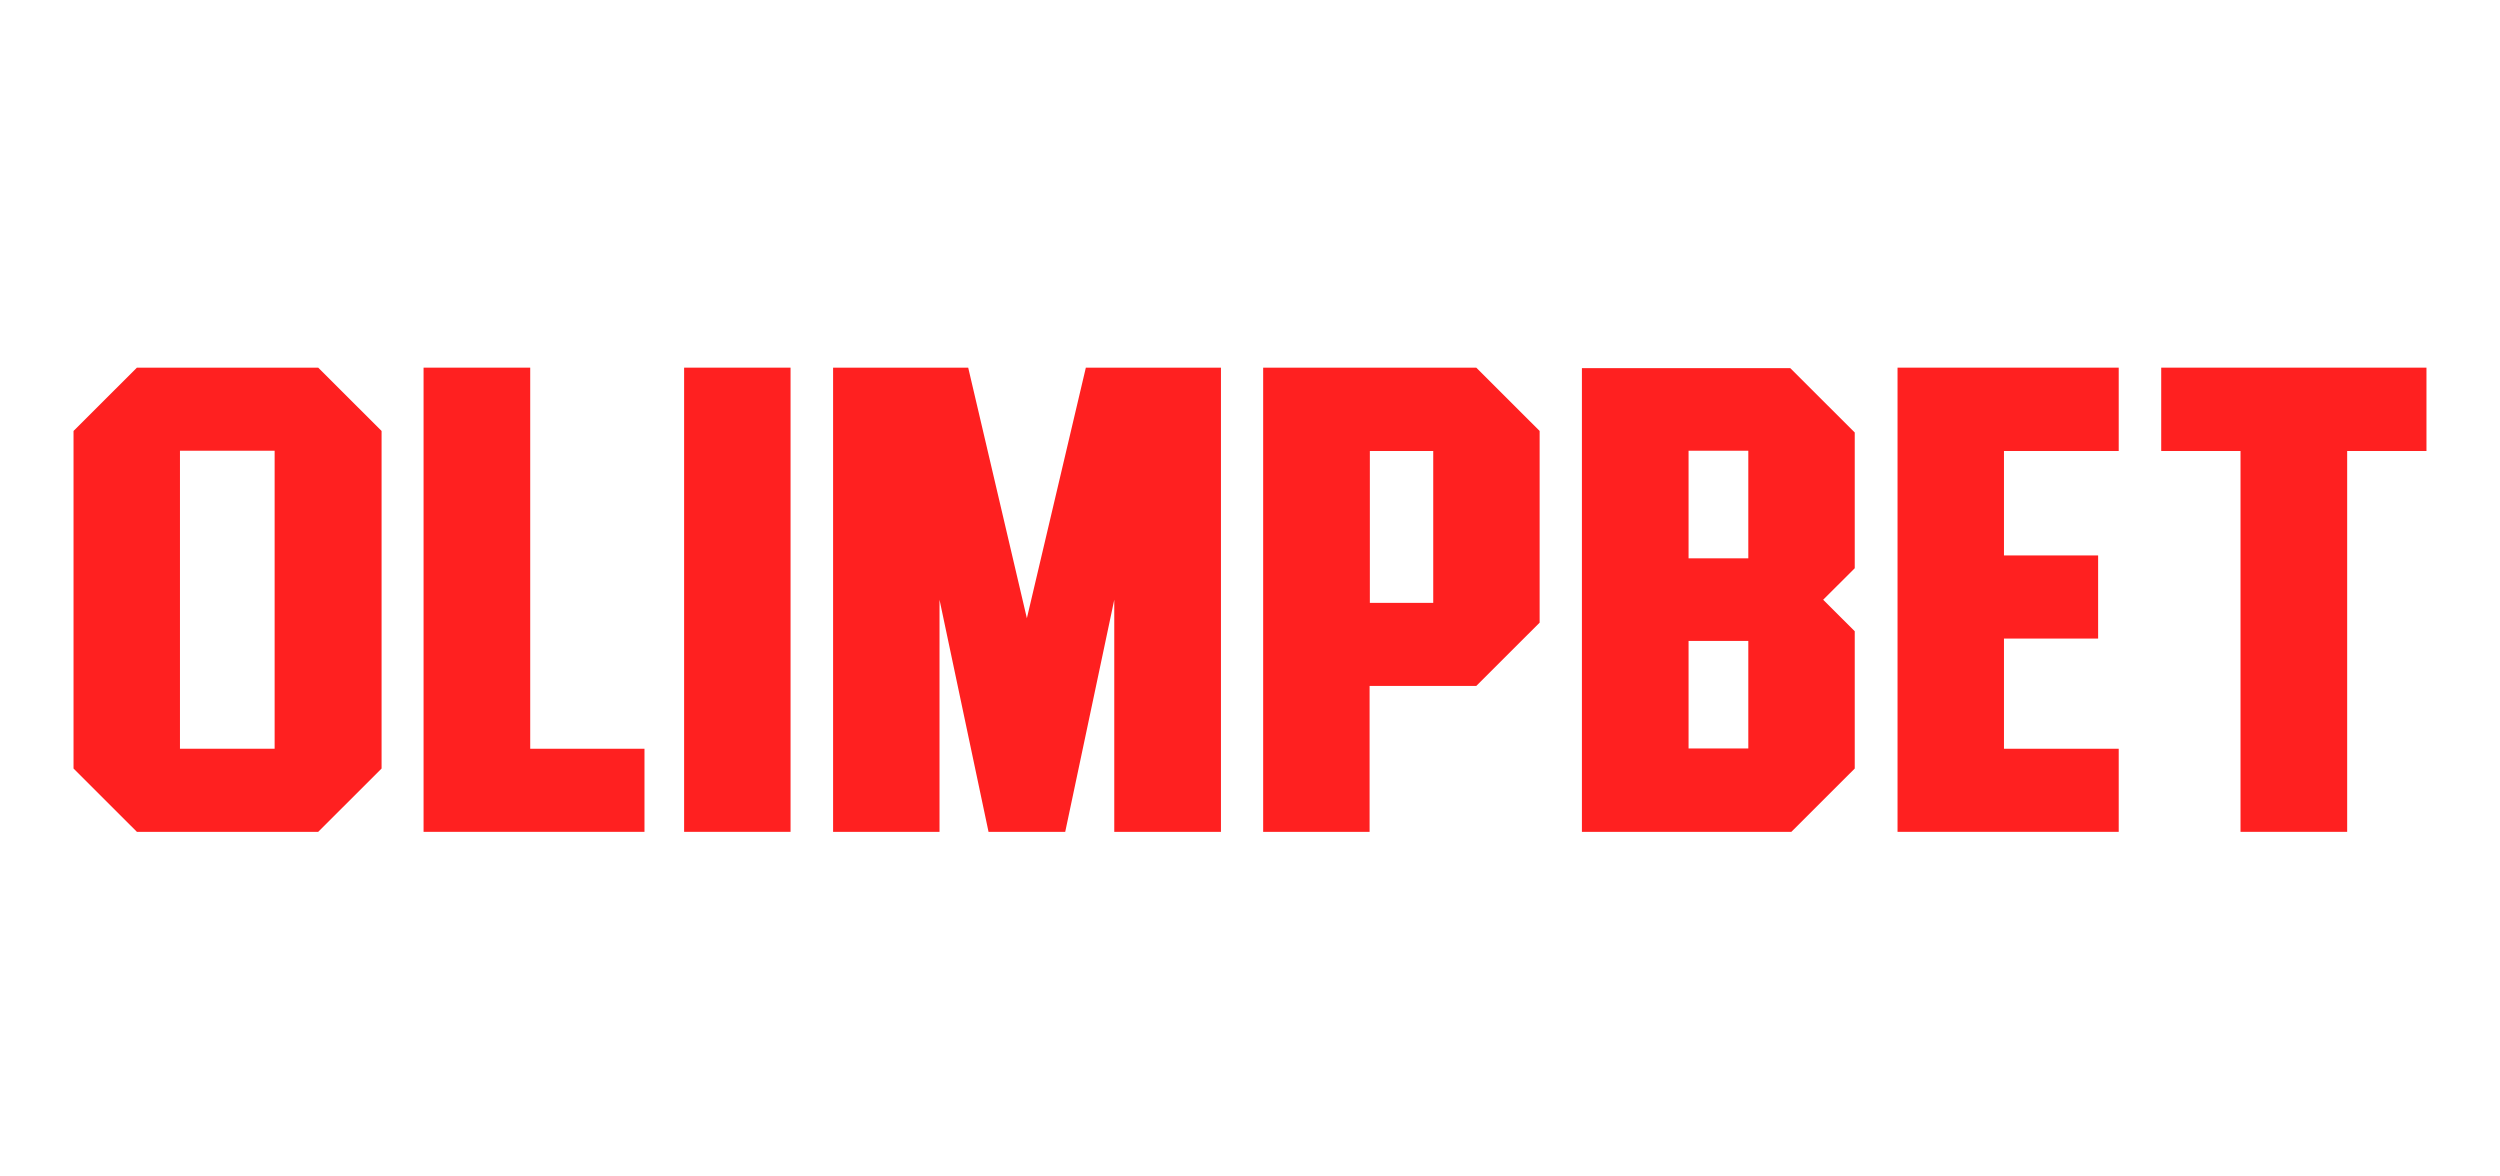
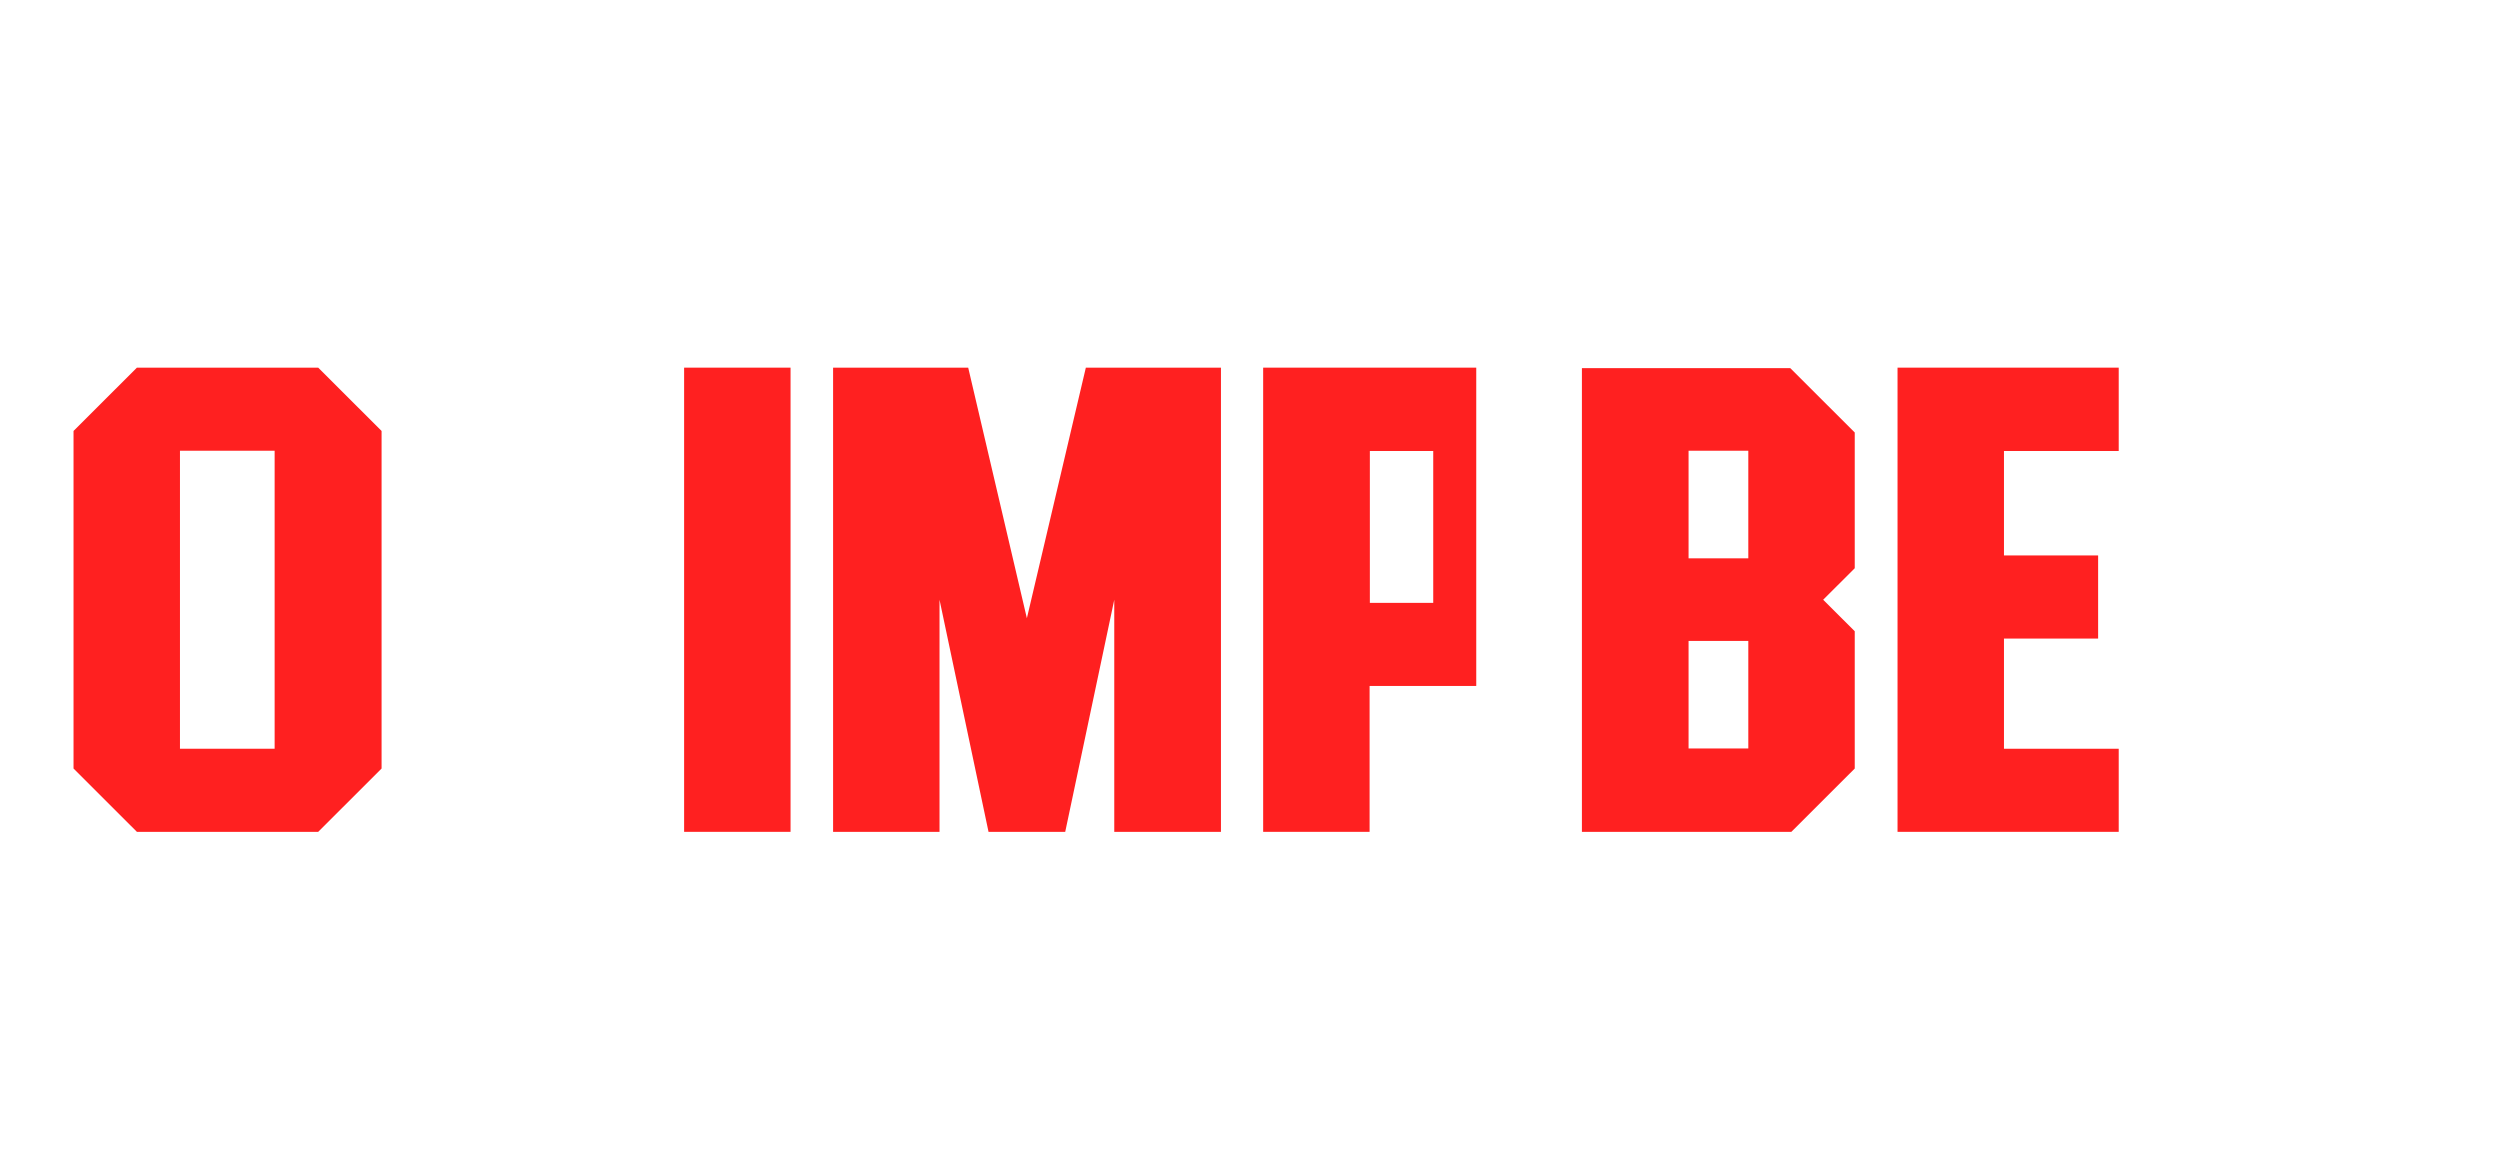
<svg xmlns="http://www.w3.org/2000/svg" width="68" height="32" viewBox="0 0 68 32" fill="none">
  <rect width="68" height="32" fill="white" />
-   <path d="M14.422 10H11.521V20.366V22.626H14.422H17.53V20.366H14.422V10Z" fill="#FF2020" />
  <path d="M29.535 10L27.931 16.816L26.335 10H25.555H22.66V22.626H25.555V16.313L26.888 22.626H27.931H28.974L30.308 16.313V22.626H33.21V10H30.308H29.535Z" fill="#FF2020" />
-   <path d="M66 10H58.785V12.267H60.942V22.626H63.843V12.267H66V10Z" fill="#FF2020" />
  <path d="M51.613 10.007V12.267V15.108V17.369V20.366V22.626H54.508H57.629V20.366H54.508V17.369H57.069V15.108H54.508V12.267H57.629V10H51.613V10.007Z" fill="#FF2020" />
-   <path d="M34.358 10V22.626H37.253V18.658H38.977H39.381H40.154L41.878 16.936V11.722L40.154 10H34.358ZM38.984 16.398H37.26V12.267H38.984V16.398Z" fill="#FF2020" />
+   <path d="M34.358 10V22.626H37.253V18.658H38.977H39.381H40.154V11.722L40.154 10H34.358ZM38.984 16.398H37.26V12.267H38.984V16.398Z" fill="#FF2020" />
  <path d="M3.724 10L2 11.722V20.904L3.724 22.626H8.655L10.379 20.904V11.722L8.655 10H3.724ZM7.47 20.366H4.895V12.26H7.47V20.366Z" fill="#FF2020" />
  <path d="M43.028 10V22.619V22.626H48.725L48.76 22.591L50.449 20.904V17.17L49.59 16.313L50.449 15.456V11.764L48.696 10.014H43.028V10ZM47.554 20.359H45.929V17.433H47.554V20.359ZM47.554 15.187H45.929V12.26H47.554V15.187Z" fill="#FF2020" />
  <path d="M18.608 20.366V22.626H21.503V20.366V10H18.608V20.366Z" fill="#FF2020" />
</svg>